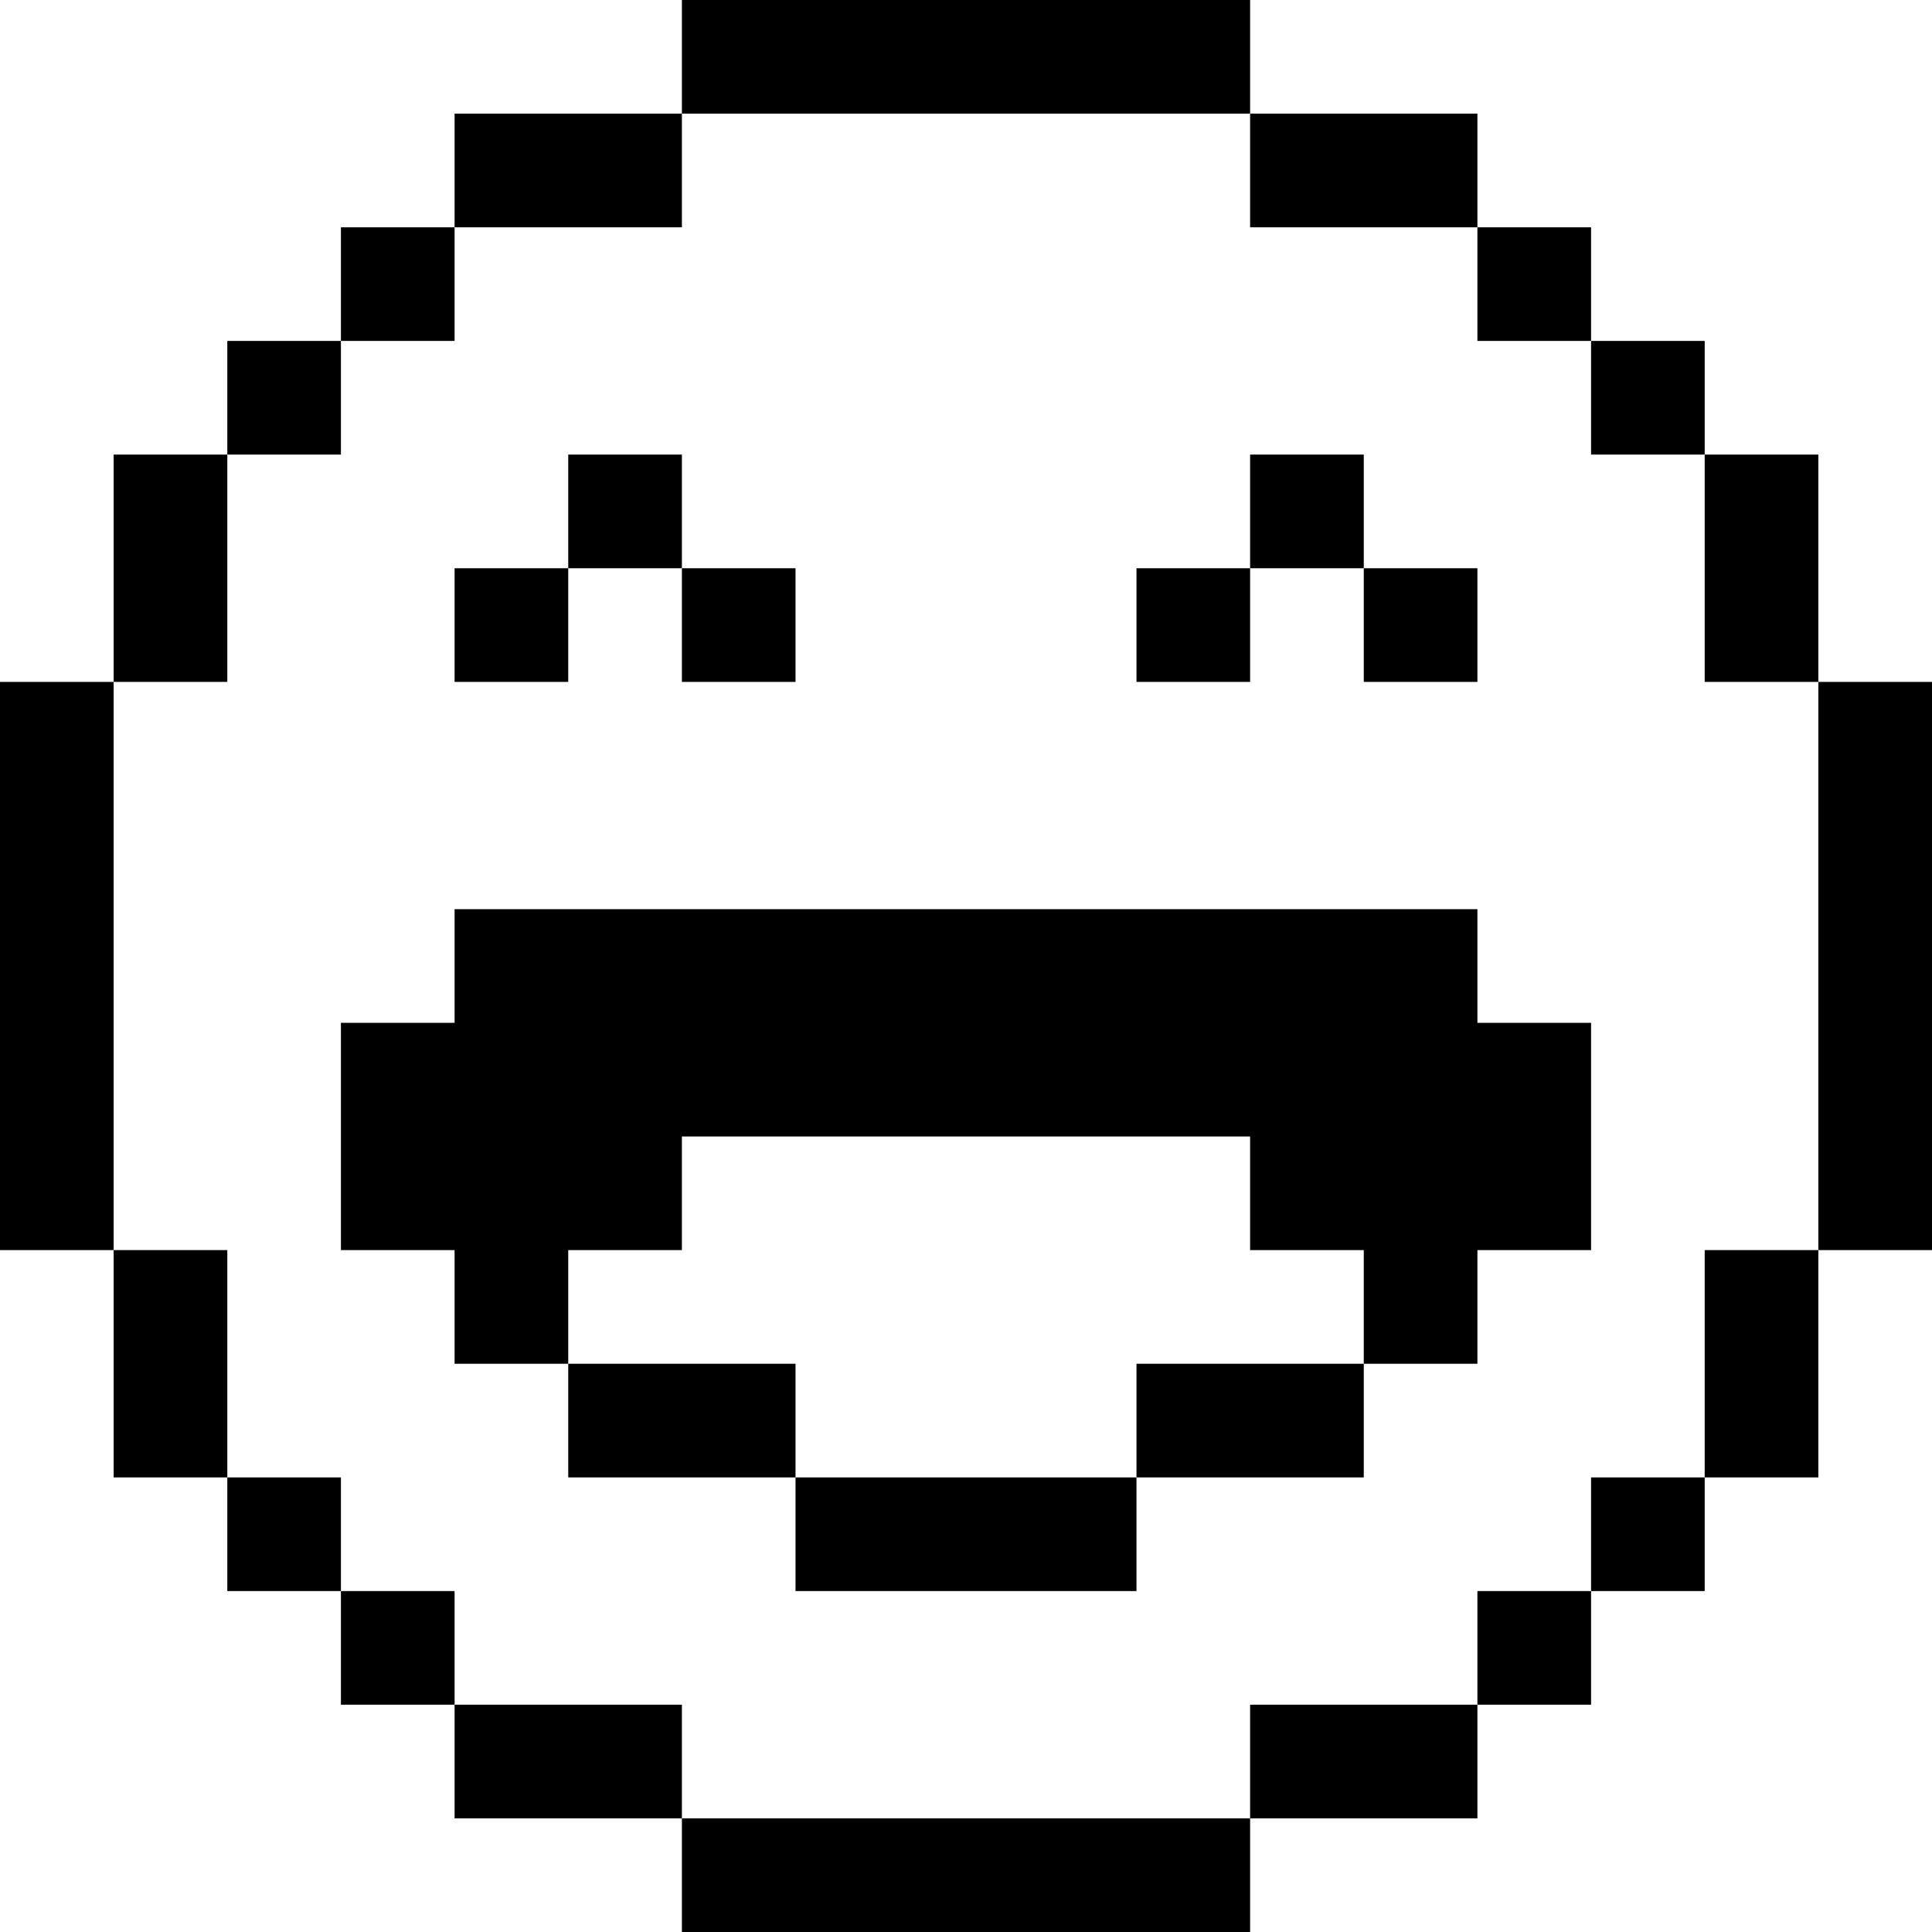
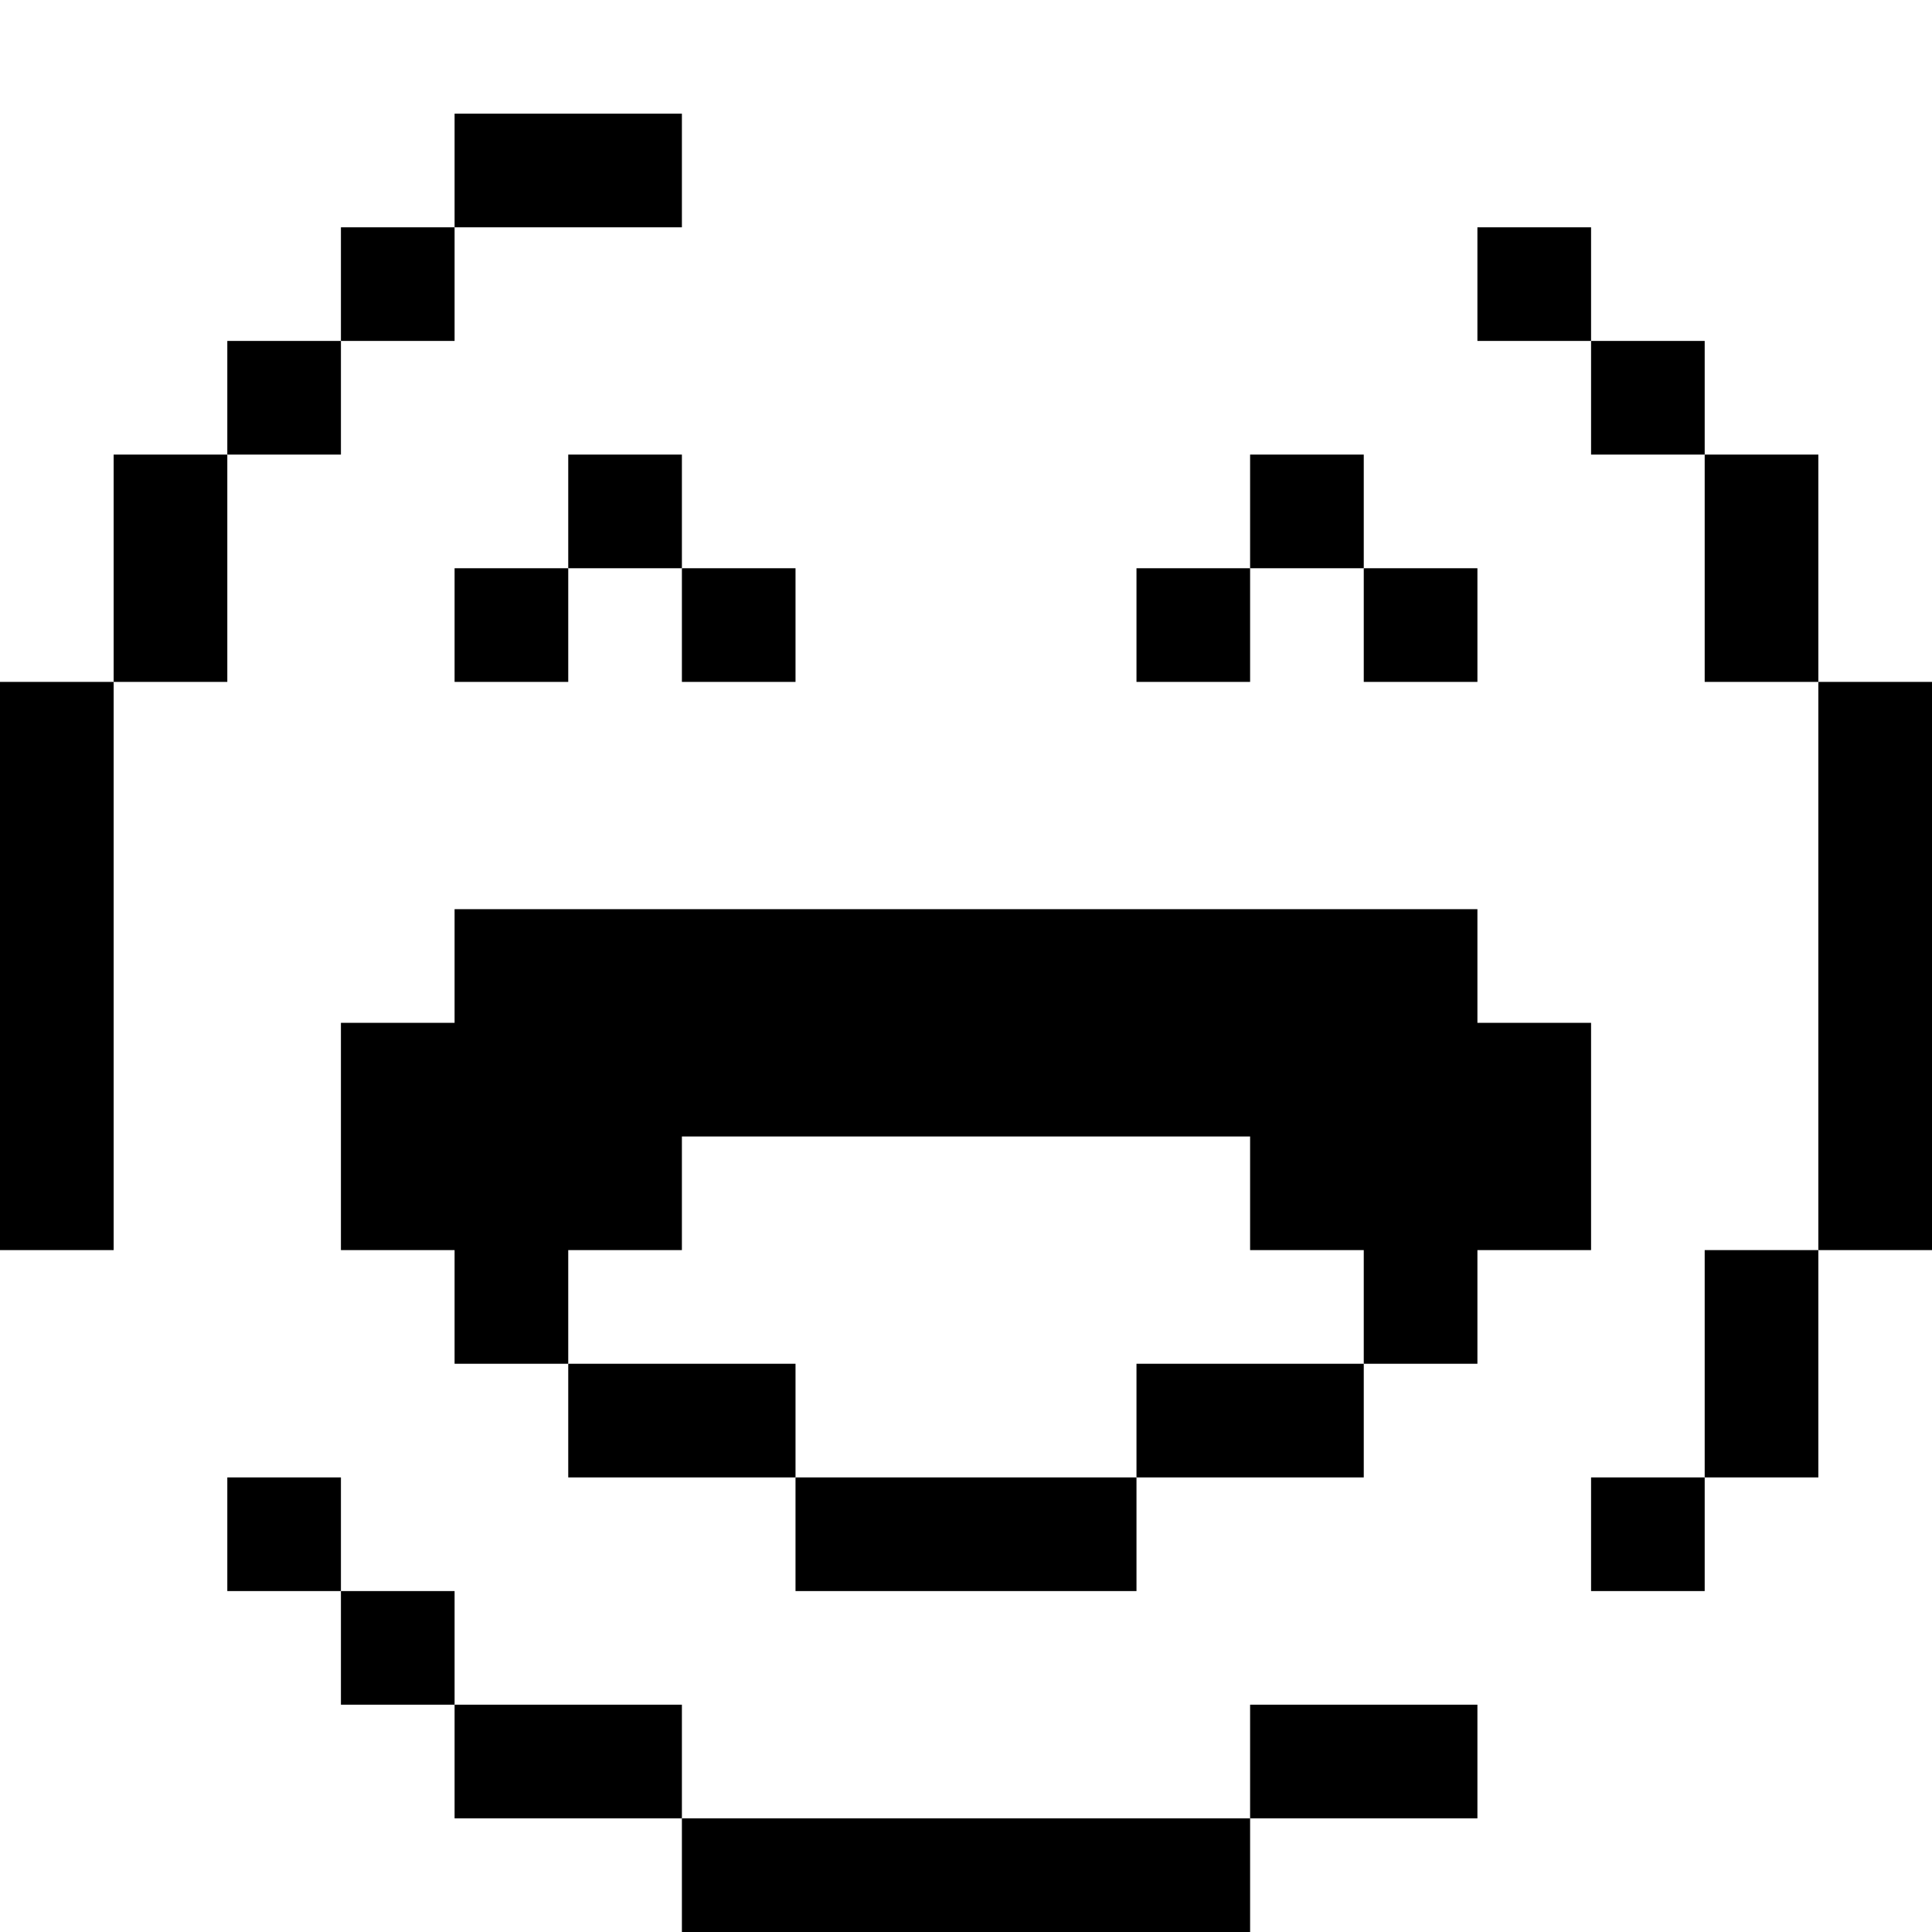
<svg xmlns="http://www.w3.org/2000/svg" id="Layer_1" enable-background="new 0 0 512 512" viewBox="0 0 512 512">
  <g id="_x30_3_smile_00000046326605275107967470000006922138237421221307_">
    <path d="m90.35 421.65h30.12v30.11h-30.12z" />
    <path d="m60.24 391.53h30.11v30.12h-30.11z" />
-     <path d="m30.12 331.29h30.12v60.24h-30.12z" />
    <path d="m0 180.71h30.12v150.58h-30.12z" />
    <path d="m30.12 120.47h30.12v60.24h-30.12z" />
    <path d="m60.24 90.35h30.11v30.12h-30.11z" />
    <path d="m90.35 60.24h30.12v30.11h-30.12z" />
    <path d="m120.47 30.12h60.24v30.12h-60.24z" />
-     <path d="m180.71 0h150.58v30.12h-150.58z" />
-     <path d="m331.29 30.12h60.24v30.12h-60.24z" />
    <path d="m391.53 60.24h30.12v30.11h-30.12z" />
    <path d="m421.65 90.35h30.11v30.12h-30.11z" />
    <path d="m451.76 120.47h30.12v60.24h-30.12z" />
    <path d="m481.88 180.71h30.12v150.58h-30.12z" />
    <path d="m451.76 331.29h30.12v60.24h-30.12z" />
    <path d="m421.65 391.53h30.11v30.12h-30.11z" />
-     <path d="m391.53 421.65h30.12v30.11h-30.12z" />
    <path d="m331.29 451.76h60.24v30.12h-60.24z" />
    <path d="m180.71 481.88h150.58v30.12h-150.58z" />
    <path d="m120.47 451.76h60.24v30.12h-60.24z" />
    <path d="m150.59 361.41h60.23v30.12h-60.23z" />
    <path d="m210.82 391.53h90.36v30.12h-90.36z" />
    <path d="m301.18 361.41h60.23v30.12h-60.23z" />
    <path d="m421.65 271.06v60.23h-30.12v30.12h-30.12v-30.12h-30.12v-30.11h-150.58v30.11h-30.12v30.12h-30.12v-30.12h-30.12v-60.23h30.12v-30.12h271.06v30.12z" />
    <path d="m361.41 150.59h30.12v30.12h-30.12z" />
    <path d="m331.29 120.47h30.12v30.12h-30.12z" />
    <path d="m301.18 150.59h30.11v30.12h-30.11z" />
    <path d="m180.71 150.59h30.11v30.12h-30.11z" />
    <path d="m150.59 120.47h30.12v30.12h-30.12z" />
    <path d="m120.47 150.59h30.12v30.12h-30.12z" />
  </g>
  <g />
  <g />
  <g />
  <g />
  <g />
  <g />
  <g />
  <g />
  <g />
  <g />
  <g />
  <g />
  <g />
  <g />
  <g />
</svg>